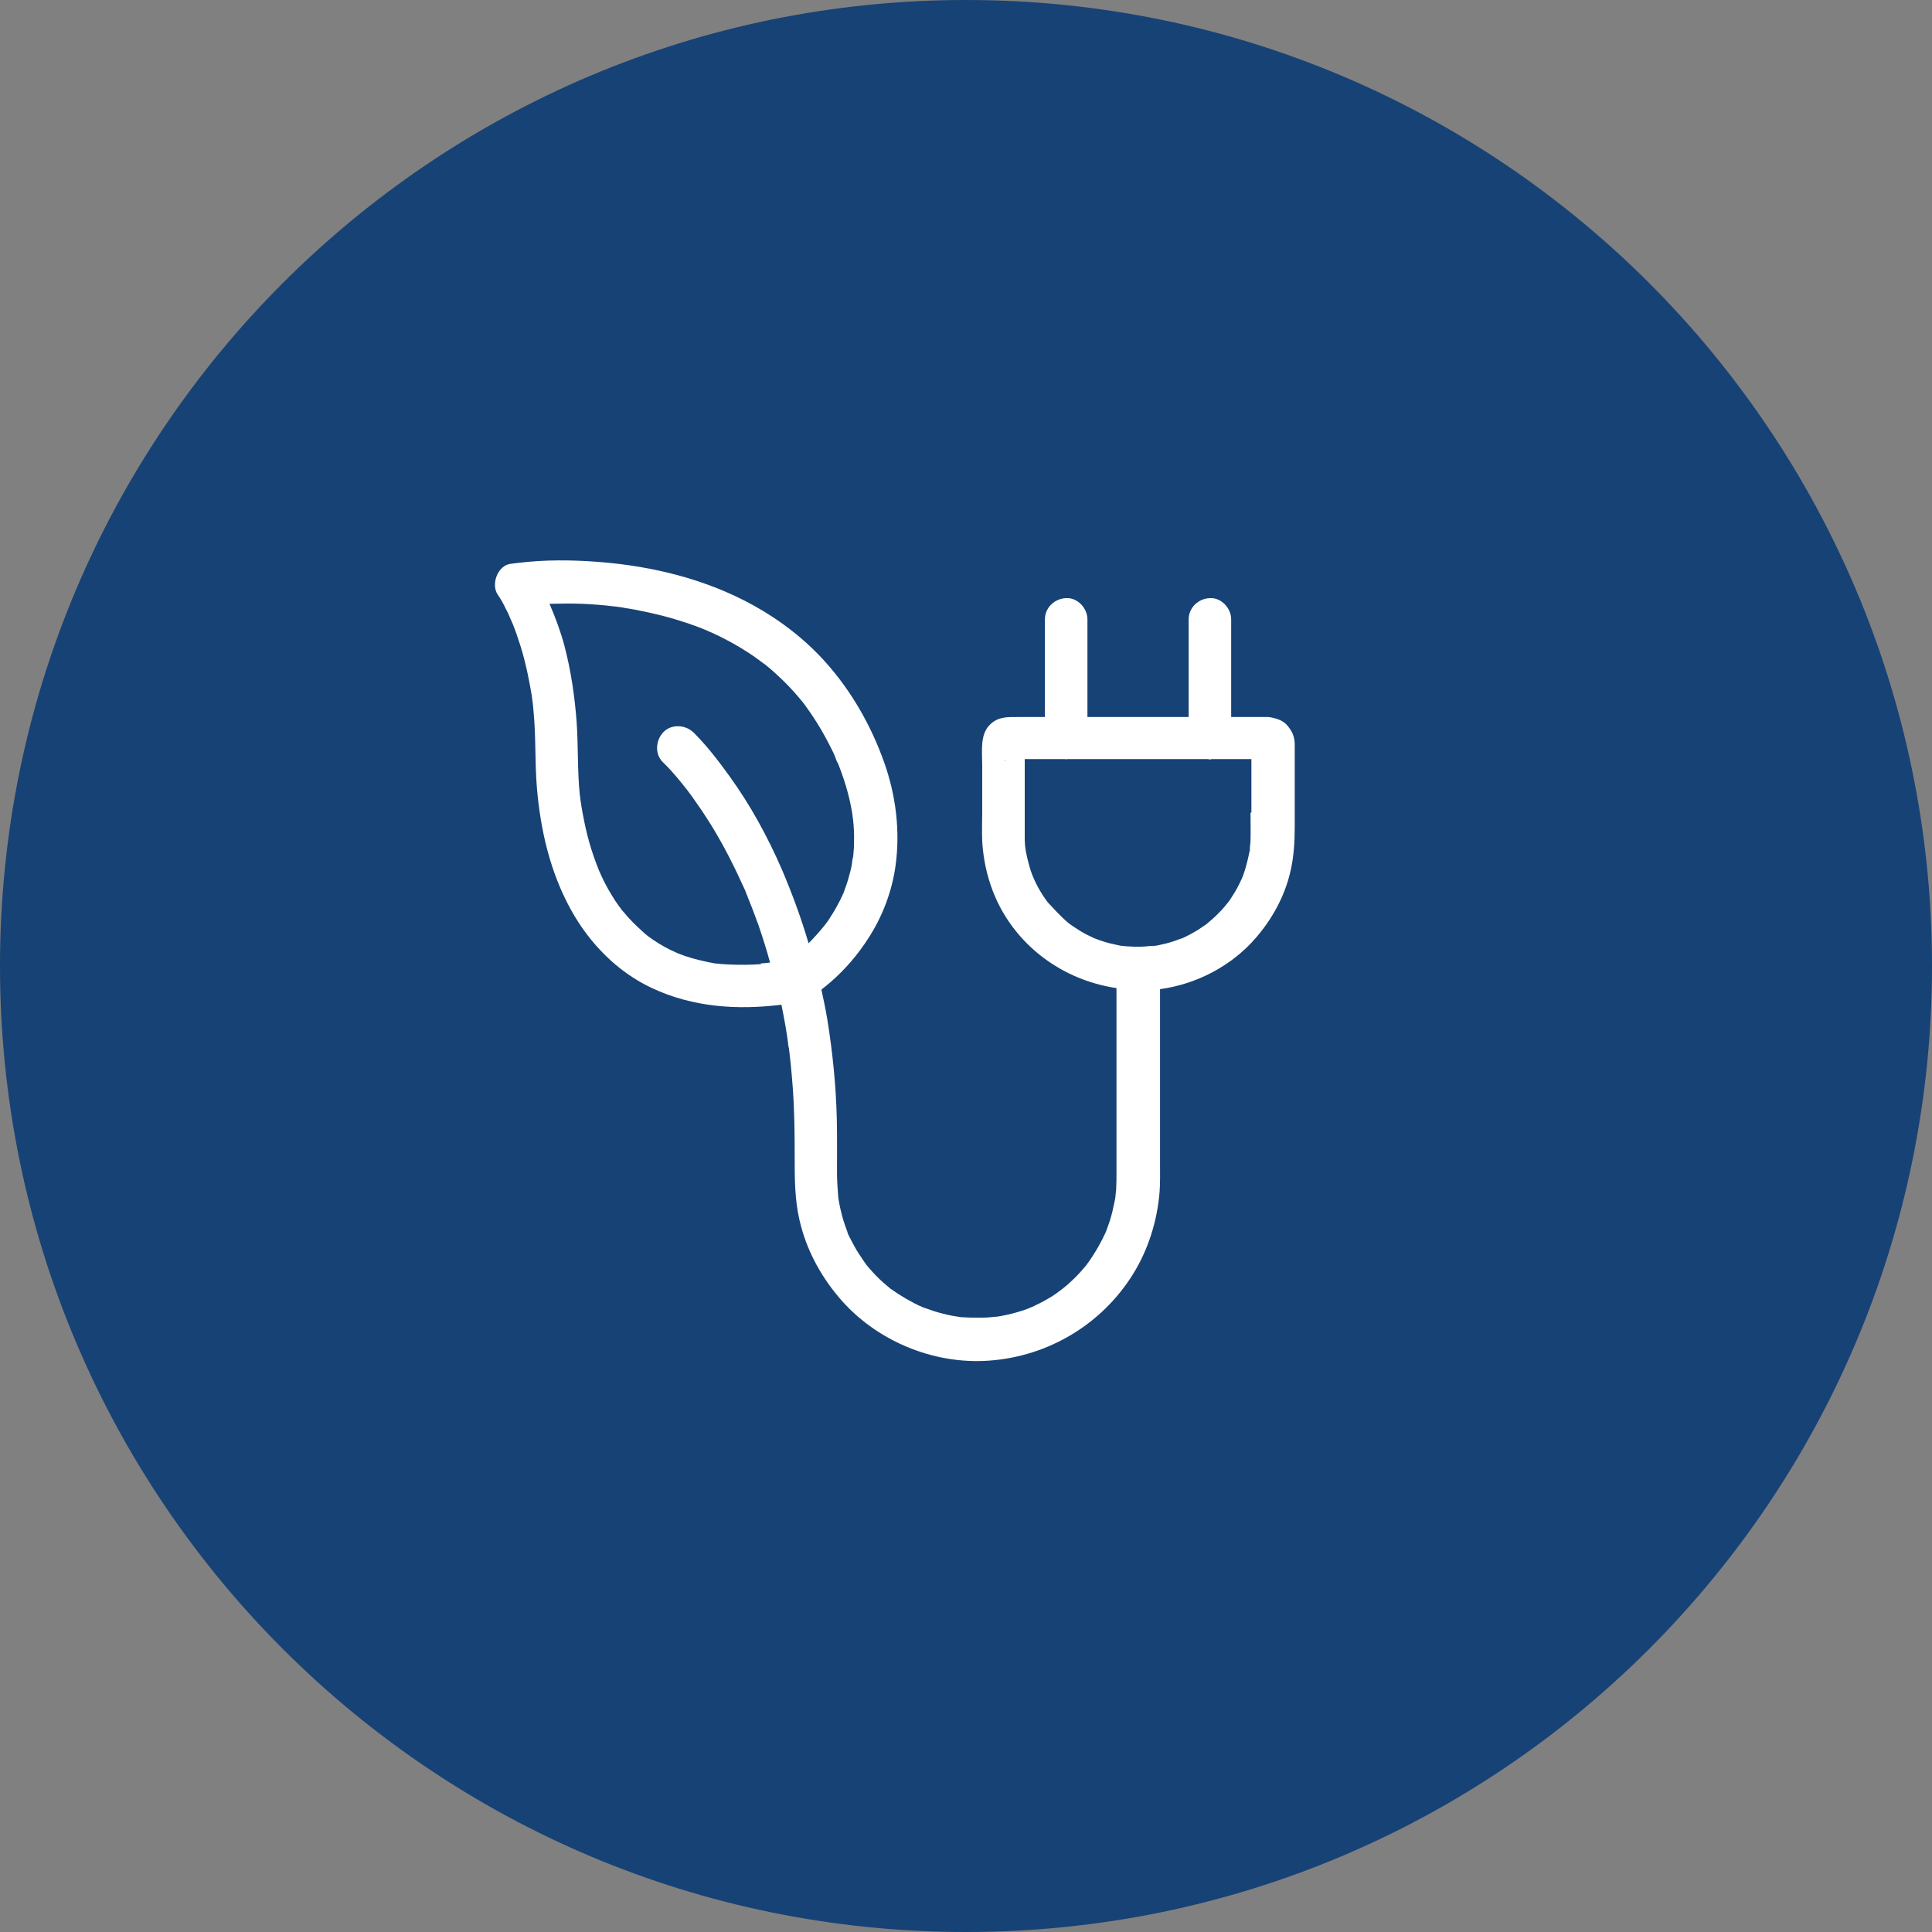
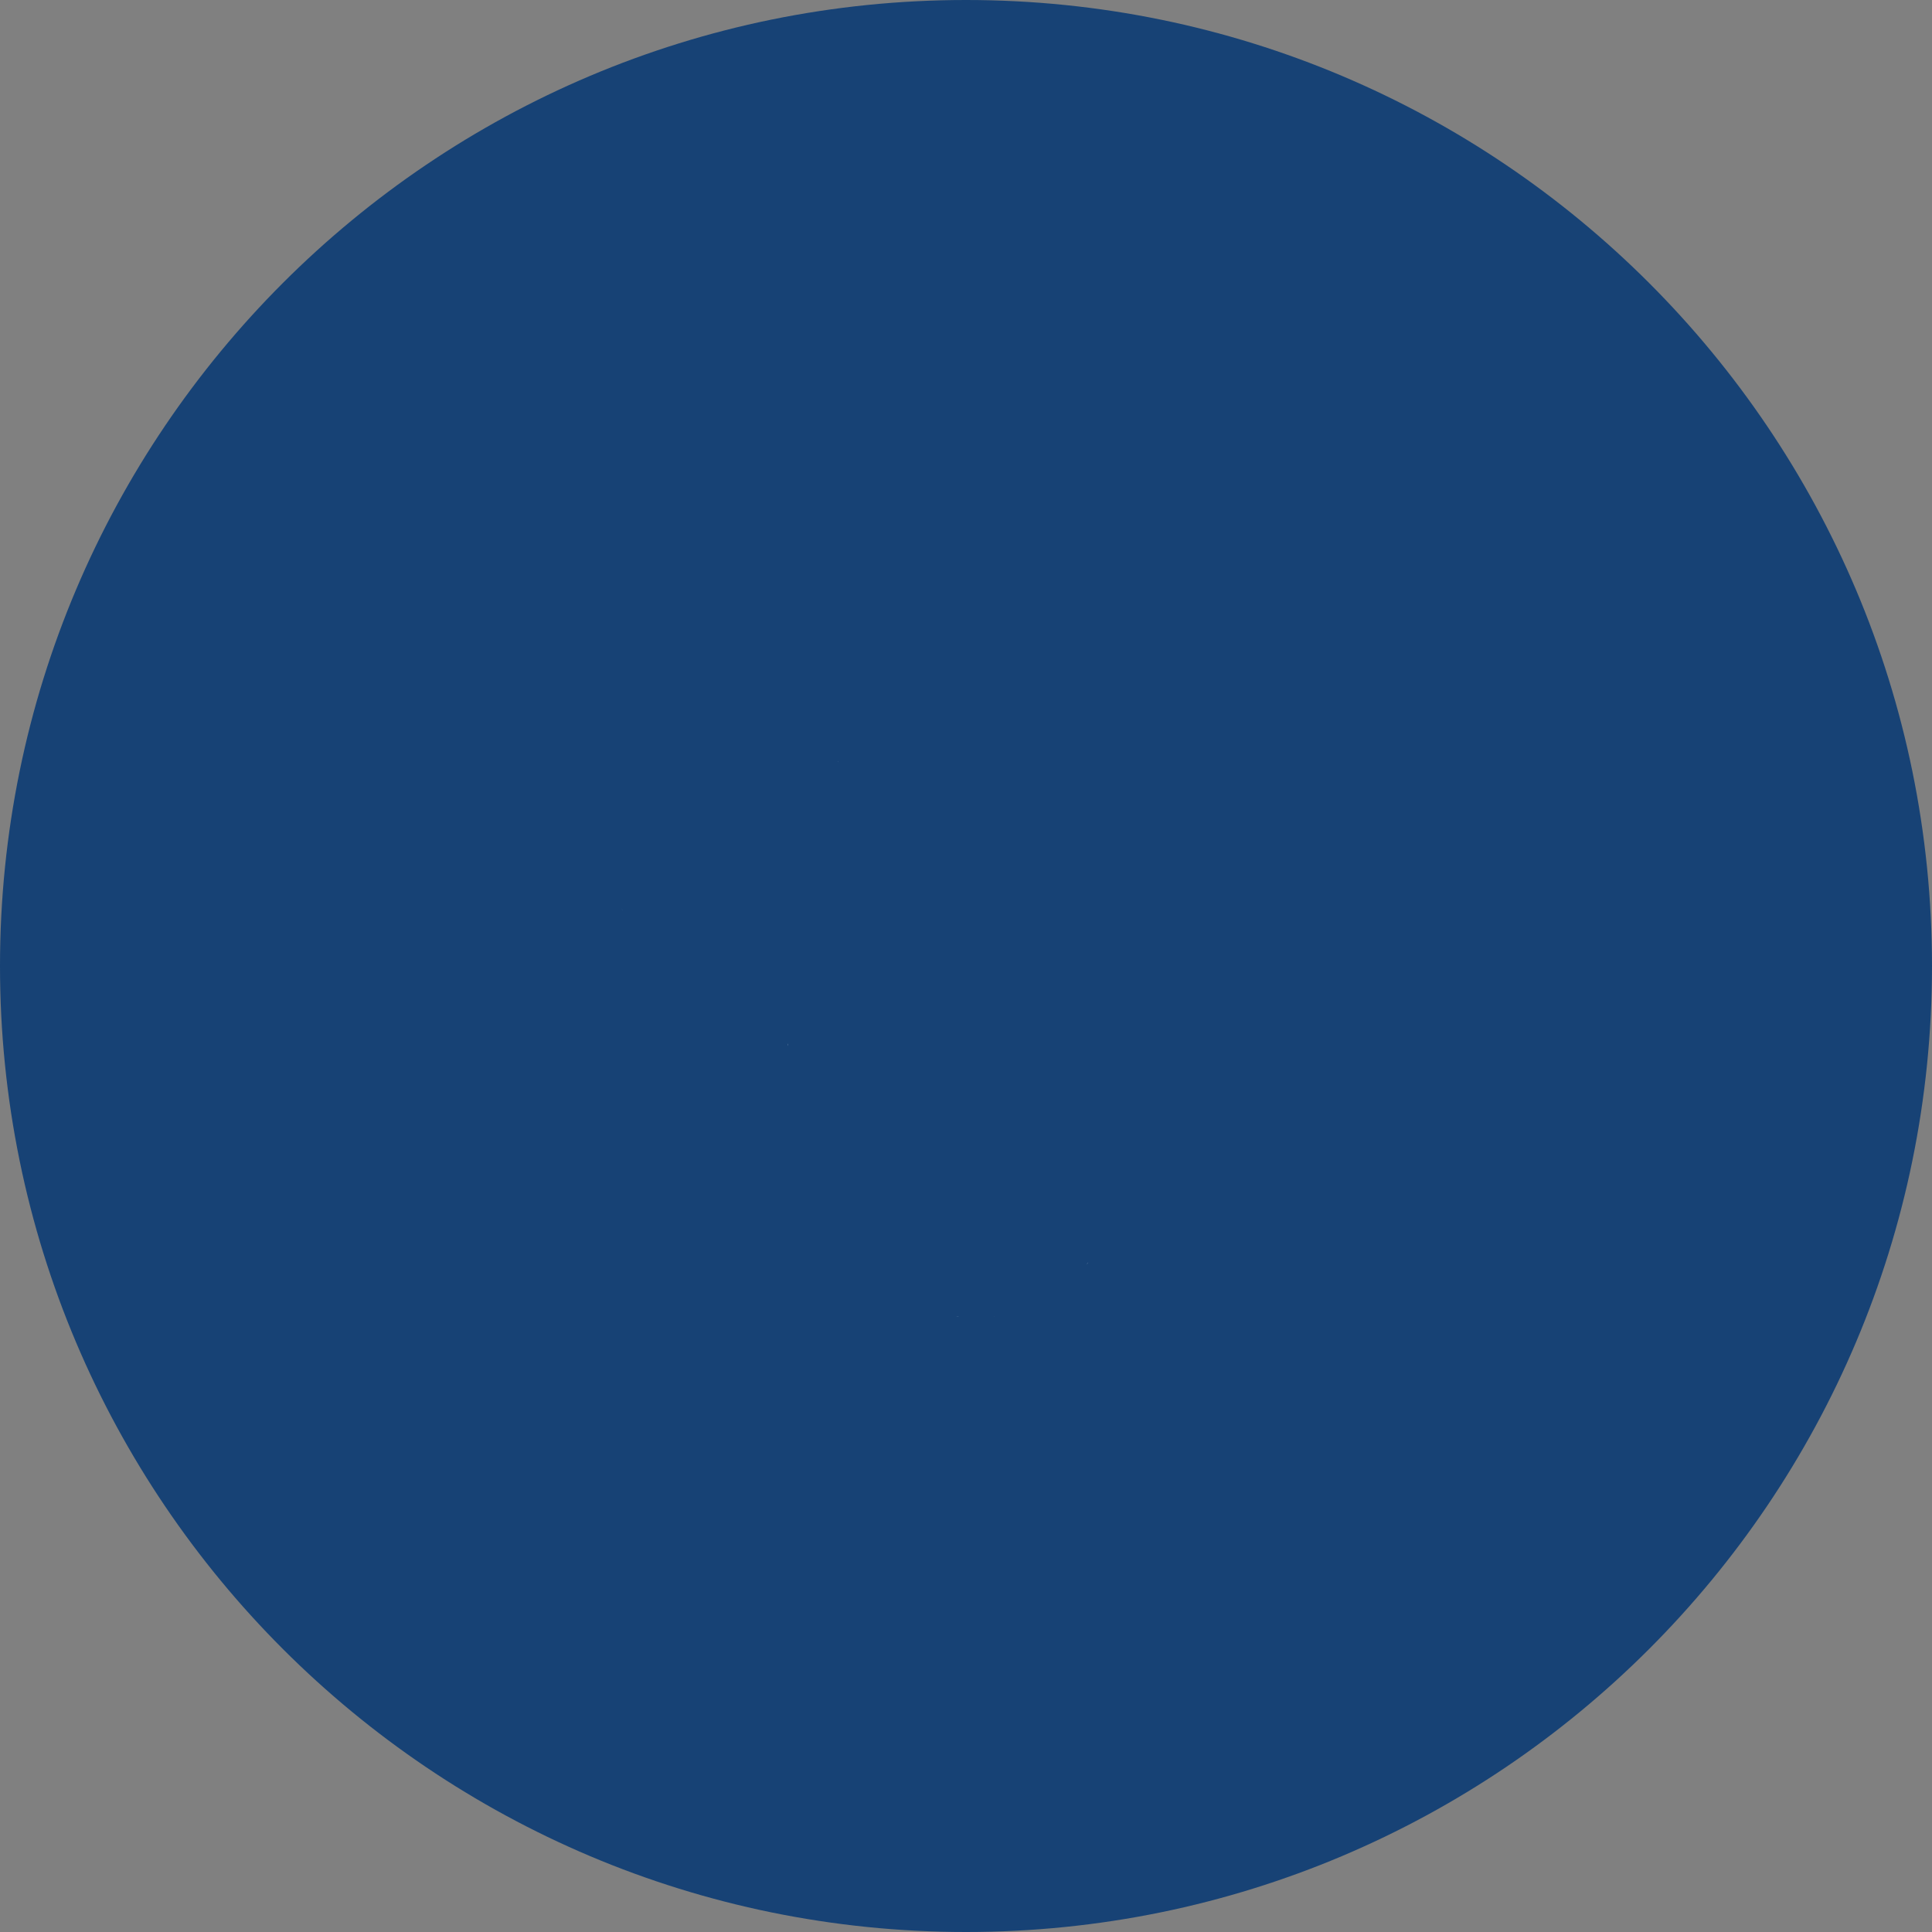
<svg xmlns="http://www.w3.org/2000/svg" id="Layer_2" data-name="Layer 2" viewBox="0 0 91.8 91.8">
  <rect x="0" y="0" width="91.8" height="91.8" fill="#808080" stroke="none" />
  <defs>
    <style>
      .cls-1 {
        fill: #174275;
      }

      .cls-1, .cls-2 {
        stroke-width: 0px;
      }

      .cls-2 {
        fill: #fff;
      }
    </style>
  </defs>
  <g id="Layer_1-2" data-name="Layer 1">
    <g>
      <path class="cls-1" d="m91.8,45.9c0,25.35-20.55,45.9-45.9,45.9S0,71.25,0,45.9,20.55,0,45.9,0s45.9,20.55,45.9,45.9" />
-       <path class="cls-2" d="m61.23,34.55c-.15-.21-.34-.32-.55-.39-.02-.01-.05-.02-.07-.02-.11-.03-.22-.06-.35-.07h-1.76v-4.64c0-.53-.47-1.04-1.01-1.01-.55.02-1.01.45-1.01,1.01v4.64h-4.81v-4.64c0-.53-.47-1.04-1.01-1.01-.55.02-1.01.45-1.01,1.01v4.64h-1.31c-.47,0-.91-.02-1.29.35-.5.47-.38,1.29-.38,1.91v2.24c0,.47-.02.94,0,1.4.07,1.2.4,2.38,1.01,3.42,1.16,1.96,3.15,3.23,5.37,3.56v8.86c0,.18,0,.37-.01.55,0,.16-.02.32-.04.48,0,.01,0,.01,0,.02-.01.08-.02.15-.04.23-.06.3-.13.61-.22.9-.05.15-.1.29-.15.43,0,.02-.05.11-.06.15-.02.04-.03.07-.04.08-.13.28-.28.56-.44.82-.07.12-.15.24-.23.36-.04.05-.07.1-.11.16.01-.01.02-.02.03-.04-.03.03-.05.07-.08.11-.19.24-.39.46-.6.67-.1.1-.21.19-.31.29-.06.05-.12.1-.18.15-.01,0-.03.03-.06.05-.02.01-.11.08-.13.1-.06.04-.13.09-.19.14-.13.09-.25.17-.38.24-.25.15-.51.28-.77.4-.03.01-.06.02-.07.03-.07.03-.13.05-.2.08-.15.05-.29.1-.44.14-.31.09-.62.16-.94.21-.02,0-.04,0-.07,0,.02,0,.03,0,.06,0-.07,0-.15.02-.22.02-.17.02-.34.03-.51.03-.3,0-.6,0-.91-.02-.06,0-.12-.01-.19-.02.02,0,.03,0,.07.01-.04,0-.07-.01-.11-.02,0,0-.01,0-.02,0-.03,0-.06-.01-.06-.01-.14-.02-.28-.05-.42-.08-.3-.07-.6-.15-.89-.26-.07-.02-.13-.05-.2-.07-.02,0-.04-.01-.06-.02-.13-.06-.26-.11-.39-.18-.27-.14-.53-.29-.78-.45-.12-.08-.23-.16-.35-.24-.02-.01-.01,0-.02-.01-.06-.05-.13-.11-.19-.16-.23-.19-.45-.4-.65-.62-.1-.11-.19-.21-.28-.32-.04-.05-.09-.11-.13-.17.21.26.02.02-.03-.05-.17-.25-.34-.5-.48-.77-.07-.13-.13-.25-.2-.38-.04-.07-.07-.15-.1-.22-.02-.04-.07-.15,0,0,.07.16,0,.01,0-.03-.11-.29-.21-.58-.28-.88-.04-.15-.07-.3-.1-.45-.01-.07-.03-.15-.04-.22,0-.02,0-.05-.01-.07-.03-.4-.06-.79-.06-1.19,0-.86.01-1.72-.01-2.58-.04-1.57-.2-3.14-.45-4.69-.08-.48-.18-.95-.28-1.42.15-.12.3-.24.44-.36.69-.6,1.3-1.31,1.79-2.08.67-1.03,1.12-2.22,1.29-3.43.23-1.67.02-3.35-.54-4.93-.62-1.74-1.54-3.36-2.77-4.74-.97-1.09-2.15-2-3.43-2.71-2.26-1.25-4.8-1.87-7.36-2.07-1.28-.1-2.59-.11-3.87.05-.11.01-.21.03-.32.04-.62.08-.95.99-.6,1.48.15.21.27.44.38.67.07.13.13.25.18.38.03.07.06.14.09.21,0,.02.02.04.03.06.15.37.28.75.4,1.13.15.49.27.98.37,1.48.06.29.11.58.16.87,0,.05.01.09.02.14,0,.03,0,.06.01.09.02.16.04.32.05.49.12,1.2.06,2.42.16,3.63.17,2.02.63,4.02,1.62,5.81.87,1.58,2.2,2.95,3.85,3.72,1.94.91,4.05,1.05,6.15.79.13.64.25,1.29.33,1.93,0,.04.01.09.02.13,0-.03,0-.03,0-.05.01.08.02.17.03.26.02.18.04.36.06.54.04.38.07.77.1,1.15.08,1.1.09,2.19.09,3.29,0,1.01,0,2,.23,2.99.31,1.35.96,2.58,1.85,3.64,1.73,2.07,4.49,3.23,7.17,3.03,2.79-.2,5.34-1.72,6.82-4.1.74-1.19,1.16-2.55,1.27-3.94.03-.42.02-.86.02-1.29v-8.32c1.76-.24,3.43-1.12,4.58-2.47.77-.9,1.34-1.95,1.61-3.1.17-.71.21-1.44.21-2.16v-3.93c-.01-.28-.09-.53-.26-.75m-20.66,6.1s0,.06-.01.09c-.02.18,0-.03.01-.09m-.02-1.92s0,.03,0,.04c.01.06.02.15,0-.04m-11.18-9.93c-.13-.02-.07-.01,0,0m-5.08.7c-.08-.19,0-.02.01.03,0,0,0,.01,0,.02,0-.01,0-.02-.02-.05m11.88,16.27c-.51.04-1.02.04-1.53.02-.12,0-.23-.02-.35-.02-.06,0-.11-.01-.17-.02-.02,0-.06,0-.1-.01-.02,0-.03,0-.04,0-.06,0-.11-.02-.17-.03-.12-.02-.23-.04-.34-.07-.43-.09-.85-.21-1.25-.37-.03-.01-.06-.02-.09-.04-.09-.04-.19-.09-.29-.13-.18-.09-.36-.19-.54-.3-.18-.11-.36-.23-.52-.35-.02-.01-.03-.03-.05-.04-.08-.06-.16-.13-.23-.2-.3-.27-.59-.55-.85-.87-.02-.03-.05-.05-.07-.08,0,0,.01.02.01.02,0-.01-.02-.03-.03-.04,0-.01-.02-.02-.03-.03-.06-.07-.04-.06-.01-.03-.05-.06-.1-.12-.14-.18-.12-.16-.23-.33-.33-.5-.23-.37-.43-.76-.6-1.16-.03-.07-.11-.26.02.06-.02-.04-.04-.09-.05-.13-.04-.11-.09-.23-.13-.34-.08-.21-.15-.43-.22-.64-.14-.45-.25-.9-.34-1.35-.05-.24-.09-.47-.13-.71,0-.06-.02-.12-.03-.17,0-.02,0-.02,0-.03-.01-.1-.03-.2-.04-.3-.12-1.15-.07-2.3-.15-3.45-.09-1.22-.27-2.45-.58-3.63-.18-.68-.43-1.35-.71-2,.51-.01,1.03-.02,1.54,0,.5.02,1,.06,1.49.12.08,0,.16.02.24.03.03,0,.06,0,.08.01.08.01.16.02.24.04.28.04.55.09.82.15.59.12,1.17.26,1.74.44.3.09.59.19.88.3.13.05.27.1.4.16h.02c.08.05.17.08.26.12.59.27,1.15.57,1.69.92.27.17.52.36.78.55.03.02.05.04.07.05.07.06.15.12.22.18.13.11.26.23.39.35.26.24.51.49.75.76.11.12.22.25.32.37.06.07.12.14.17.21.02.03.05.07.08.1-.04-.04-.05-.06-.07-.08.02.03.05.06.06.08.47.64.88,1.33,1.23,2.04.06.11.11.22.16.34.02.04.07.21.11.29-.02-.05-.04-.12,0-.02,0,.02.01.03.02.05,0,0,0,.01.01.01,0,0,0,0,0-.01.02.04.03.08.05.13.04.12.09.23.13.35.15.41.27.82.37,1.24.04.18.08.36.11.54.02.09.03.18.04.26,0,.05.01.09.02.14.04.35.06.71.05,1.07,0,.15,0,.3-.02.46,0,.07-.01.15-.02.22,0,.01,0,.03,0,.04-.05.14-.05.32-.08.46-.03.15-.07.3-.11.44-.07.28-.17.56-.27.83,0,0,0,.02-.01.02-.02.04-.04.09-.06.13-.06.13-.12.26-.19.38-.12.23-.25.45-.39.66-.06.09-.12.19-.19.27-.03.04-.06.09-.1.13-.23.28-.47.55-.72.8-.35-1.19-.78-2.36-1.27-3.51-.67-1.54-1.48-3.03-2.46-4.39-.51-.71-1.05-1.42-1.67-2.05-.02-.02-.05-.05-.07-.07-.39-.37-1.06-.41-1.44,0-.36.39-.41,1.04,0,1.43.41.39.77.84,1.12,1.28.02.02.01.02,0,0,.04.05.08.1.12.16.1.13.19.26.28.39.21.29.41.59.6.89.47.73.89,1.5,1.27,2.28.11.23.22.45.32.68.05.11.1.22.15.32.03.06.05.11.07.17,0,0,0,0,0,0,0,0,0,0,0,0,.21.52.41,1.03.6,1.56.2.59.39,1.18.55,1.78-.02,0-.03,0-.04,0-.14.02-.28.03-.42.04m-3.5-8.29s-.02-.03-.04-.04c0,0,.01.02.02.02,0,0,.01.01.02.02m7.13,19.36c-.01-.1,0-.06,0,0m9.17,5.27s.02,0,.03-.01c0,0-.02,0-.03.01-.04.02-.16.07,0,0m-1.13-26.02c-.14.11-.1.03,0,0m5.53,8.87s.08.01.08.01c-.03,0-.05,0-.08-.01m6.09-6.35c0,.43.01.86,0,1.29,0,.12-.02.24-.03.36,0,.03,0,.06,0,.09,0,.04-.01.08-.02.11-.05.25-.11.5-.18.75-.03.11-.07.22-.11.34-.02.05-.04.11-.06.16-.11.23-.21.45-.34.66-.07.11-.13.21-.2.32-.03.04-.06.09-.09.13-.01.02-.06.08-.09.11-.01.02-.03.03-.03.04-.03.04-.07.08-.1.12-.08.1-.18.2-.27.29-.17.18-.36.34-.55.5,0,0,0,0-.01.01-.03.02-.06.05-.1.07-.1.07-.21.14-.31.21-.21.13-.43.25-.66.36-.05.02-.09.04-.14.06,0,0-.01,0-.02,0-.12.04-.24.09-.36.13-.24.08-.49.14-.74.19-.06.01-.12.02-.19.03-.04,0-.24.04-.06,0,.19-.03-.05,0-.09,0-.07,0-.15.01-.22.02-.26.02-.53.02-.8,0-.12,0-.24-.02-.36-.03,0,0,0,0,0,0-.06,0-.11-.02-.17-.03-.25-.05-.5-.11-.74-.19-.12-.04-.24-.08-.36-.13,0,0-.02,0-.03-.01-.04-.02-.11-.05-.12-.06-.23-.1-.45-.22-.66-.36-.1-.06-.2-.13-.29-.19-.05-.04-.1-.07-.15-.11,0,0,0,0,0,0-.37-.31-.68-.66-1.01-1.01,0,0,0,0,0-.01-.04-.05-.07-.1-.11-.15-.07-.1-.14-.21-.2-.31-.13-.21-.24-.43-.34-.66-.02-.05-.04-.09-.06-.14-.05-.12-.09-.26-.13-.39-.07-.24-.13-.49-.18-.75,0-.04-.01-.09-.02-.14,0,0,0,0,0,0-.02-.13-.02-.26-.03-.39,0-.12,0-.23,0-.35v-3.49h1.91s.04.01.06.01c.02,0,.03-.01.05-.01h6.7s.06.02.08.02c.02,0,.05-.01.07-.02h1.9v2.53Z" />
      <path class="cls-2" d="m39.84,36.2s-.01-.02-.02-.03c0,.02.01.02.02.03,0,0,0,0,0,0" />
      <path class="cls-2" d="m38.24,33.42s-.05-.06,0,0" />
      <path class="cls-2" d="m29.58,43.25s0,.01.01.02c-.01-.03-.03-.05-.05-.08.02.02.03.04.04.06" />
      <path class="cls-2" d="m47.3,62.55c-.15.01-.08,0,0,0" />
      <path class="cls-2" d="m37.45,49.7s0-.02,0-.03c0-.06-.03-.16,0,.03" />
      <path class="cls-2" d="m51.7,60s0-.01.01-.02c-.13.16-.05.08-.01.02" />
      <path class="cls-2" d="m45.5,62.56s.02,0,.04,0c-.07-.01-.11-.02-.11-.02.02,0,.04,0,.05.01,0,0,.01,0,.02,0" />
    </g>
  </g>
</svg>